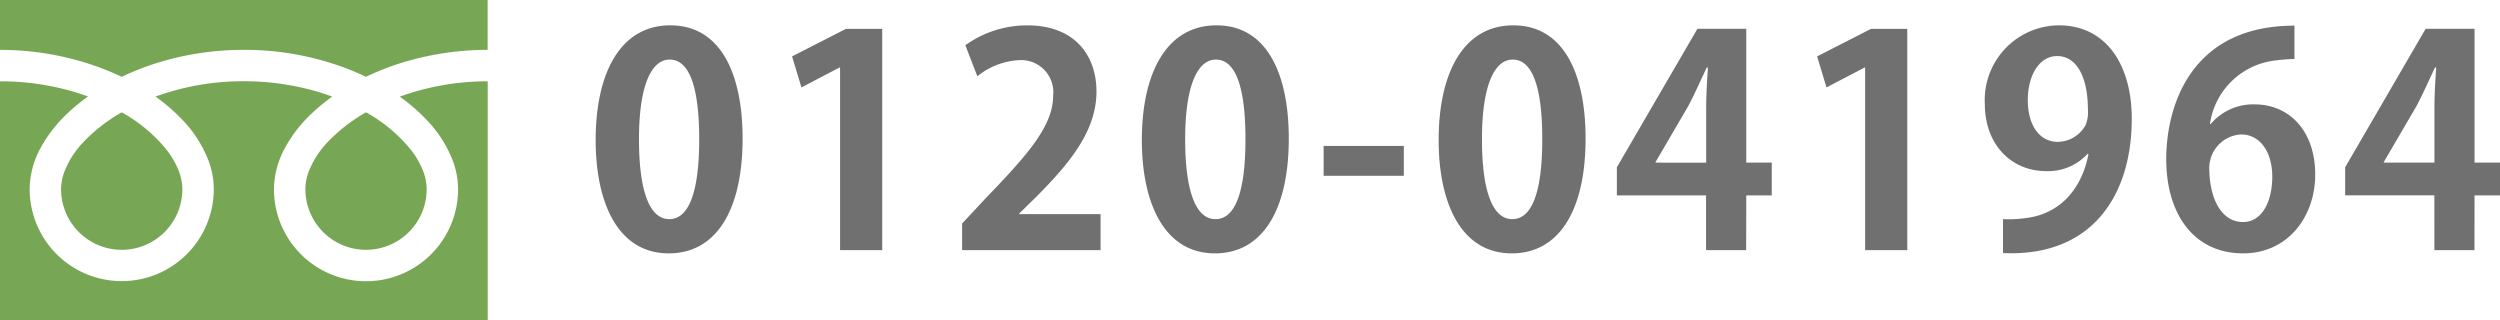
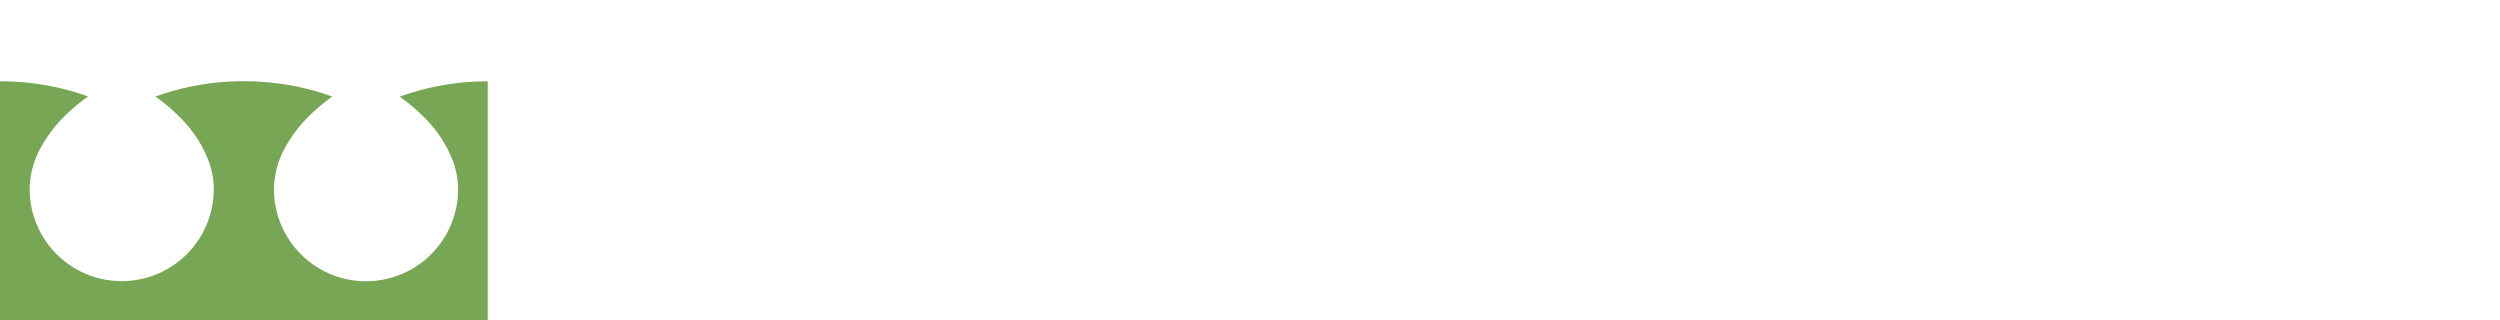
<svg xmlns="http://www.w3.org/2000/svg" width="179.361" height="22.958" viewBox="0 0 179.361 22.958">
  <defs>
    <style>
      .cls-1 {
        fill: #77a754;
      }

      .cls-2 {
        fill: #707070;
      }
    </style>
  </defs>
  <g id="footer_contact_tel" transform="translate(-152 -5000)">
    <g id="フリーダイヤルのアイコン" transform="translate(152 5000)">
-       <path id="パス_23" data-name="パス 23" class="cls-1" d="M0,88.032v3.579a20.631,20.631,0,0,1,7.526,1.407q.621.246,1.205.526a19.072,19.072,0,0,1,2.849-1.092,20.945,20.945,0,0,1,5.915-.842,20.64,20.64,0,0,1,7.559,1.407q.621.246,1.2.526a19.087,19.087,0,0,1,2.849-1.092,20.956,20.956,0,0,1,5.883-.842V88.032Z" transform="translate(0 -88.032)" />
-       <path id="パス_24" data-name="パス 24" class="cls-1" d="M320.59,211.48a4.35,4.35,0,0,0,6.781,3.607,4.341,4.341,0,0,0,1.919-3.607,3.709,3.709,0,0,0-.28-1.368,6.026,6.026,0,0,0-.865-1.475,11,11,0,0,0-3.205-2.671,11.824,11.824,0,0,0-2.632,2.012,6.536,6.536,0,0,0-1.5,2.293A3.632,3.632,0,0,0,320.59,211.48Z" transform="translate(-298.68 -197.907)" />
      <path id="パス_25" data-name="パス 25" class="cls-1" d="M30.517,176.082a8.775,8.775,0,0,1,2,3.106,5.889,5.889,0,0,1,.348,1.959,6.605,6.605,0,1,1-13.21,0,6.264,6.264,0,0,1,.757-2.9,9.848,9.848,0,0,1,1.995-2.571,13.729,13.729,0,0,1,1.43-1.17c-.345-.126-.7-.245-1.064-.353a18.711,18.711,0,0,0-5.277-.75,18.452,18.452,0,0,0-6.342,1.1,13.233,13.233,0,0,1,1.836,1.571,8.781,8.781,0,0,1,2,3.106,5.882,5.882,0,0,1,.348,1.959,6.605,6.605,0,1,1-13.21,0,6.267,6.267,0,0,1,.757-2.9,9.851,9.851,0,0,1,2-2.571,13.691,13.691,0,0,1,1.43-1.17c-.346-.126-.7-.245-1.064-.353A18.719,18.719,0,0,0,0,173.409v17.124H34.991V173.409a18.457,18.457,0,0,0-6.31,1.1A13.224,13.224,0,0,1,30.517,176.082Z" transform="translate(0 -167.575)" />
-       <path id="パス_26" data-name="パス 26" class="cls-1" d="M64.118,211.48a4.35,4.35,0,0,0,6.781,3.607,4.343,4.343,0,0,0,1.919-3.607,3.723,3.723,0,0,0-.279-1.368,6.046,6.046,0,0,0-.865-1.475,11.007,11.007,0,0,0-3.205-2.671,11.815,11.815,0,0,0-2.631,2.012,6.536,6.536,0,0,0-1.5,2.293A3.627,3.627,0,0,0,64.118,211.48Z" transform="translate(-59.736 -197.907)" />
    </g>
-     <path id="パス_44" data-name="パス 44" class="cls-2" d="M5.985.231c3.339,0,5.292-3,5.292-8.253,0-4.41-1.449-8.106-5.187-8.106-3.57,0-5.355,3.4-5.355,8.232C.735-3.465,2.289.231,5.985.231Zm.021-2.457C4.62-2.226,3.843-4.2,3.843-7.959c0-3.78.861-5.712,2.2-5.712,1.47,0,2.121,2.121,2.121,5.712,0,3.717-.714,5.733-2.142,5.733ZM21.294,0V-15.876h-2.6L14.826-13.9l.672,2.226,2.73-1.428h.042V0ZM36.96-2.583H31.122v-.042l1.323-1.3c2.31-2.331,4.221-4.641,4.221-7.455,0-2.583-1.554-4.746-4.956-4.746A7.586,7.586,0,0,0,27.258-14.7l.861,2.226a5.206,5.206,0,0,1,2.961-1.155,2.308,2.308,0,0,1,2.478,2.541c0,2.142-1.764,4.179-4.767,7.287l-1.764,1.89V0H36.96ZM45.171.231c3.339,0,5.292-3,5.292-8.253,0-4.41-1.449-8.106-5.187-8.106-3.57,0-5.355,3.4-5.355,8.232C39.921-3.465,41.475.231,45.171.231Zm.021-2.457c-1.386,0-2.163-1.974-2.163-5.733,0-3.78.861-5.712,2.205-5.712,1.47,0,2.121,2.121,2.121,5.712,0,3.717-.714,5.733-2.142,5.733Zm7.77-3.108h5.754V-7.476H52.962ZM66.465.231c3.339,0,5.292-3,5.292-8.253,0-4.41-1.449-8.106-5.187-8.106-3.57,0-5.355,3.4-5.355,8.232C61.215-3.465,62.769.231,66.465.231Zm.021-2.457c-1.386,0-2.163-1.974-2.163-5.733,0-3.78.861-5.712,2.205-5.712,1.47,0,2.121,2.121,2.121,5.712,0,3.717-.714,5.733-2.142,5.733Zm16.8-1.7h1.827V-6.279H83.286v-9.6H79.779L74-5.943v2.016h6.4V0h2.877Zm-6.51-2.394,2.331-3.99c.483-.9.861-1.785,1.344-2.793h.084c-.063.945-.126,1.953-.126,2.877v3.948H76.776ZM94.836,0V-15.876h-2.6L88.368-13.9l.672,2.226L91.77-13.1h.042V0Zm13-6.888c-.462,2.415-1.974,4.326-4.6,4.6a8.186,8.186,0,0,1-1.533.063V.21c6.384.294,9.24-4.137,9.24-9.639,0-3.8-1.785-6.7-5.25-6.7A5.359,5.359,0,0,0,100.4-10.5c0,2.961,1.932,4.83,4.389,4.83a3.827,3.827,0,0,0,2.982-1.239Zm-2.247-7.035c1.491,0,2.205,1.68,2.205,3.8a2.44,2.44,0,0,1-.168,1.155,2.308,2.308,0,0,1-2,1.2c-1.26,0-2.142-1.134-2.142-3C103.488-12.579,104.328-13.923,105.588-13.923ZM116.55-9.051a5.344,5.344,0,0,1,4.7-4.557,11.7,11.7,0,0,1,1.365-.105v-2.394c-7.56,0-9.2,5.943-9.2,9.576,0,3.885,1.932,6.762,5.523,6.762,3.213,0,5.166-2.646,5.166-5.649,0-3.171-1.89-5.04-4.347-5.04a3.994,3.994,0,0,0-3.15,1.407Zm2.373,7.035c-1.533,0-2.373-1.638-2.415-3.7A2.417,2.417,0,0,1,118.776-8.3c1.449,0,2.247,1.365,2.247,3.024C121.023-3.486,120.288-2.016,118.923-2.016Zm16.611-1.911h1.827V-6.279h-1.827v-9.6h-3.507l-5.775,9.933v2.016h6.4V0h2.877Zm-6.51-2.394,2.331-3.99c.483-.9.861-1.785,1.344-2.793h.084c-.063.945-.126,1.953-.126,2.877v3.948h-3.633Z" transform="translate(194 5017.946)" />
  </g>
</svg>